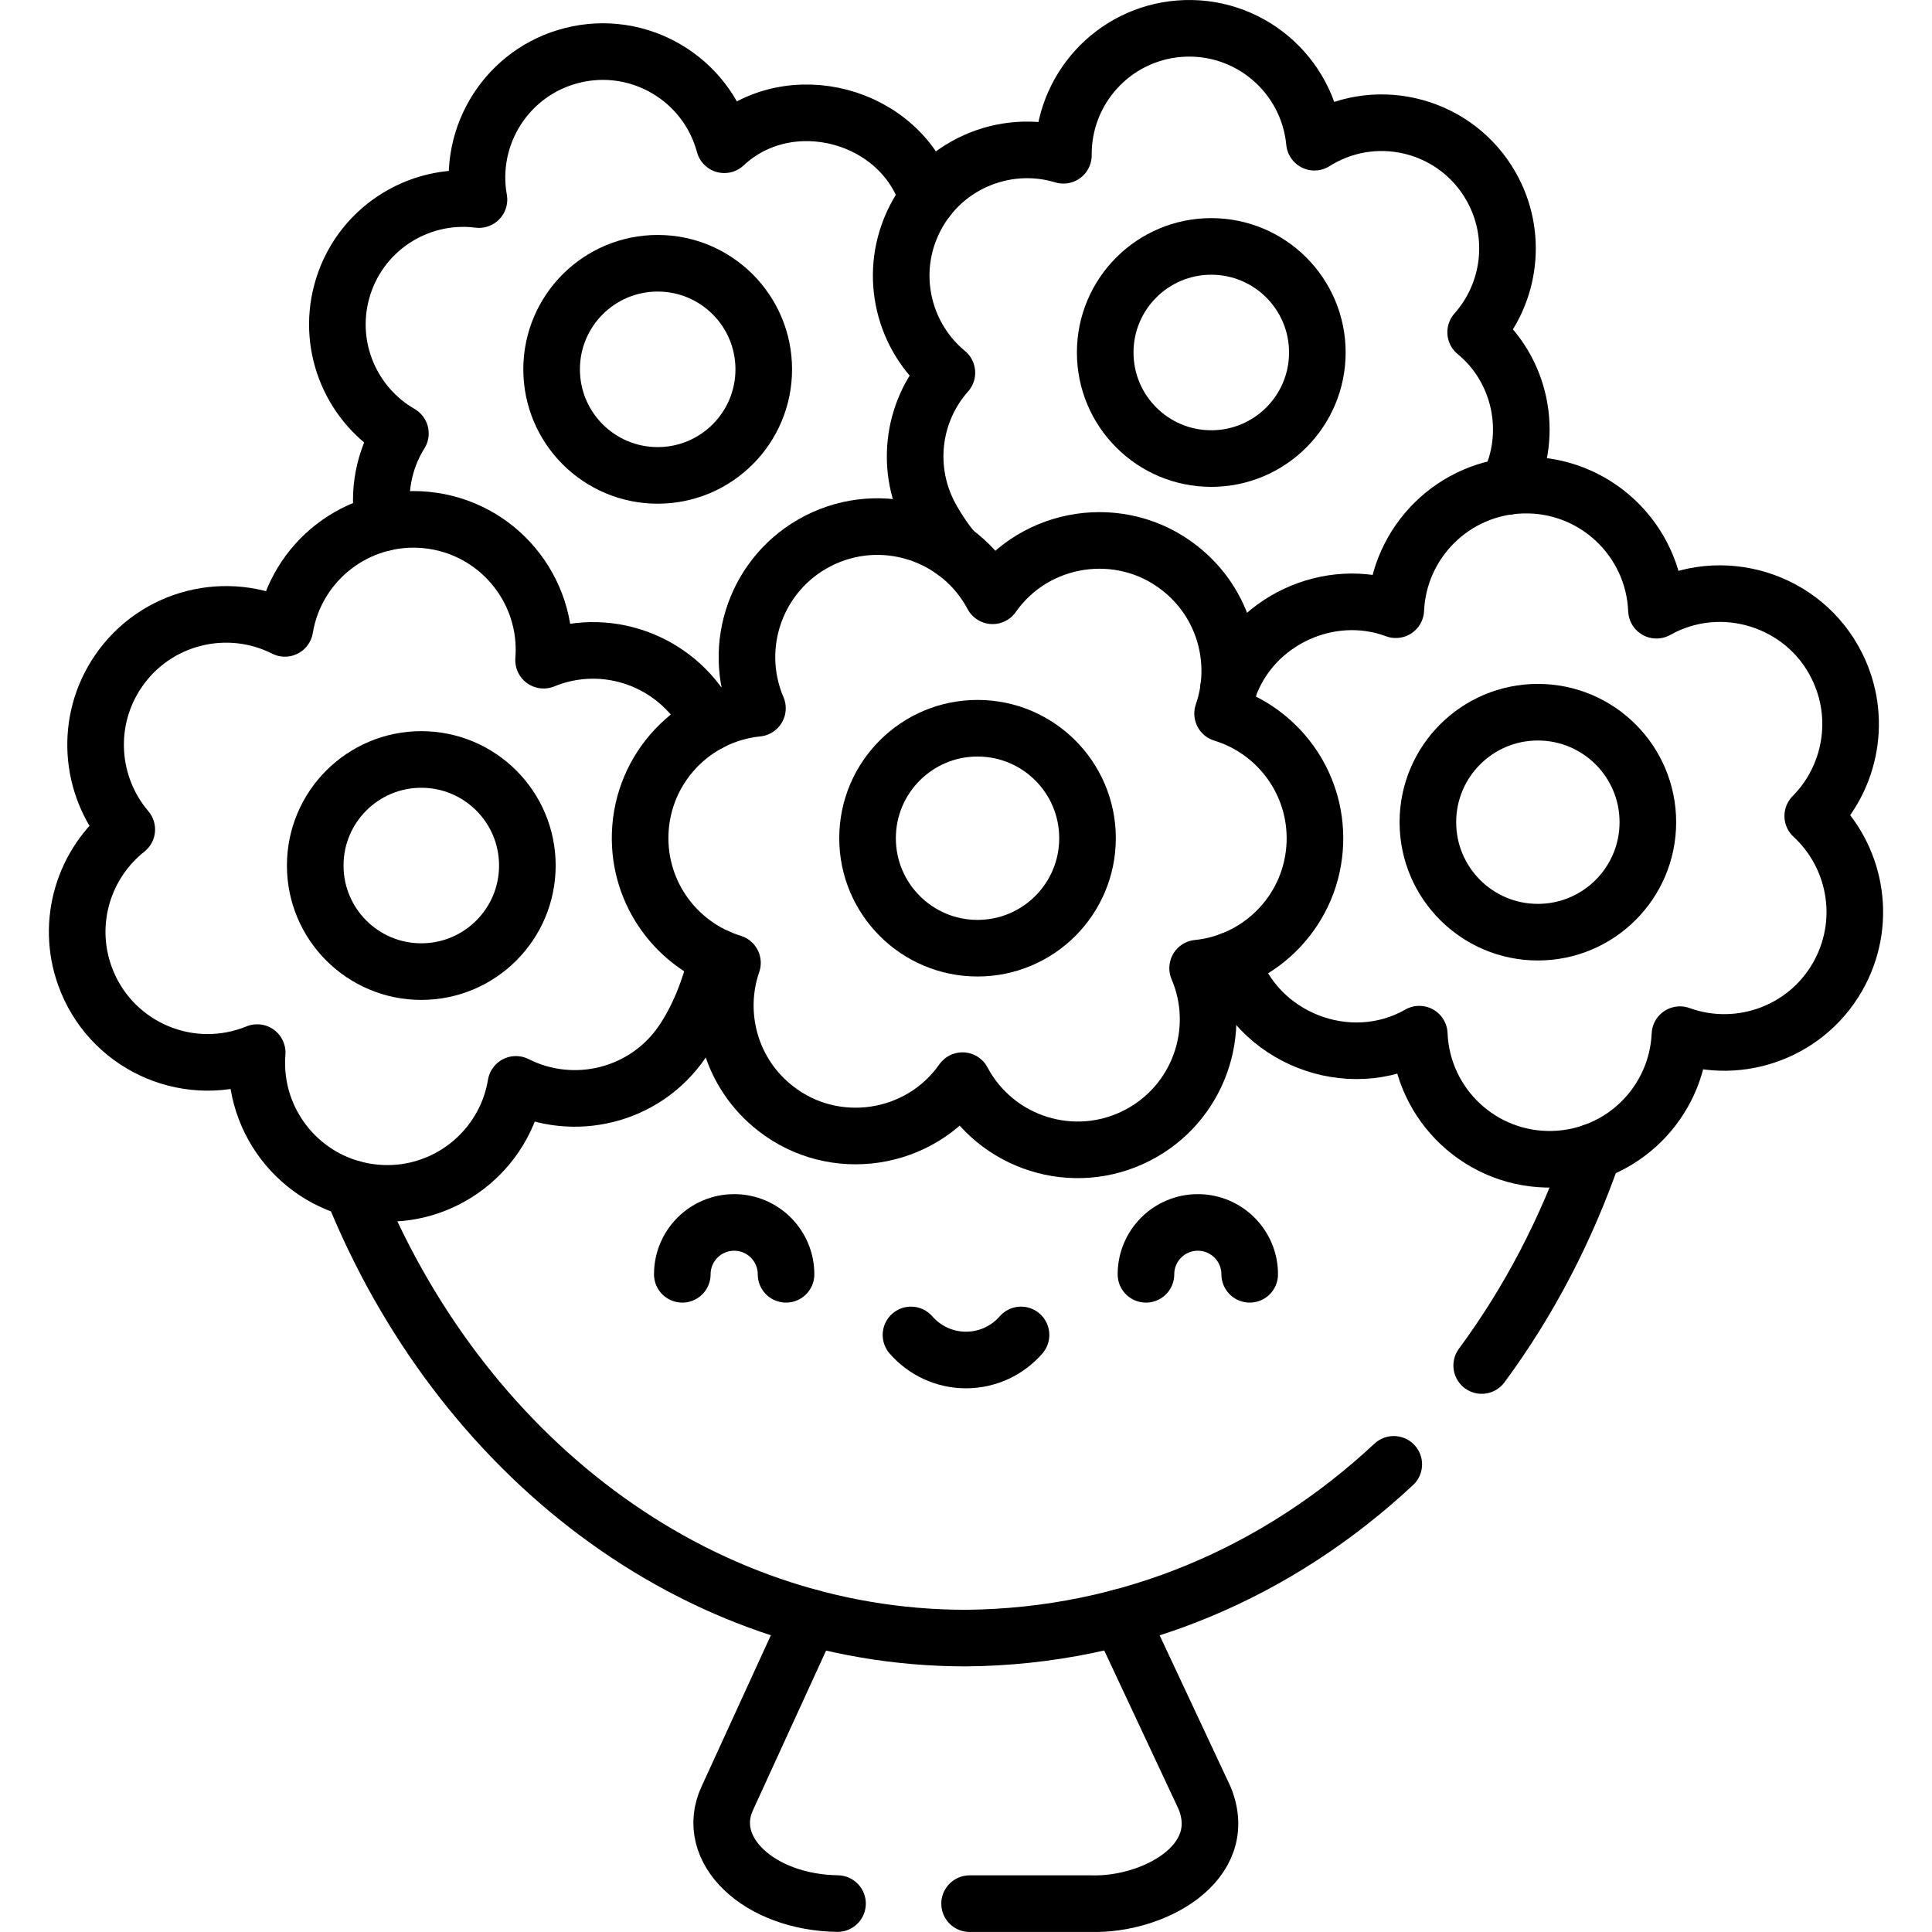
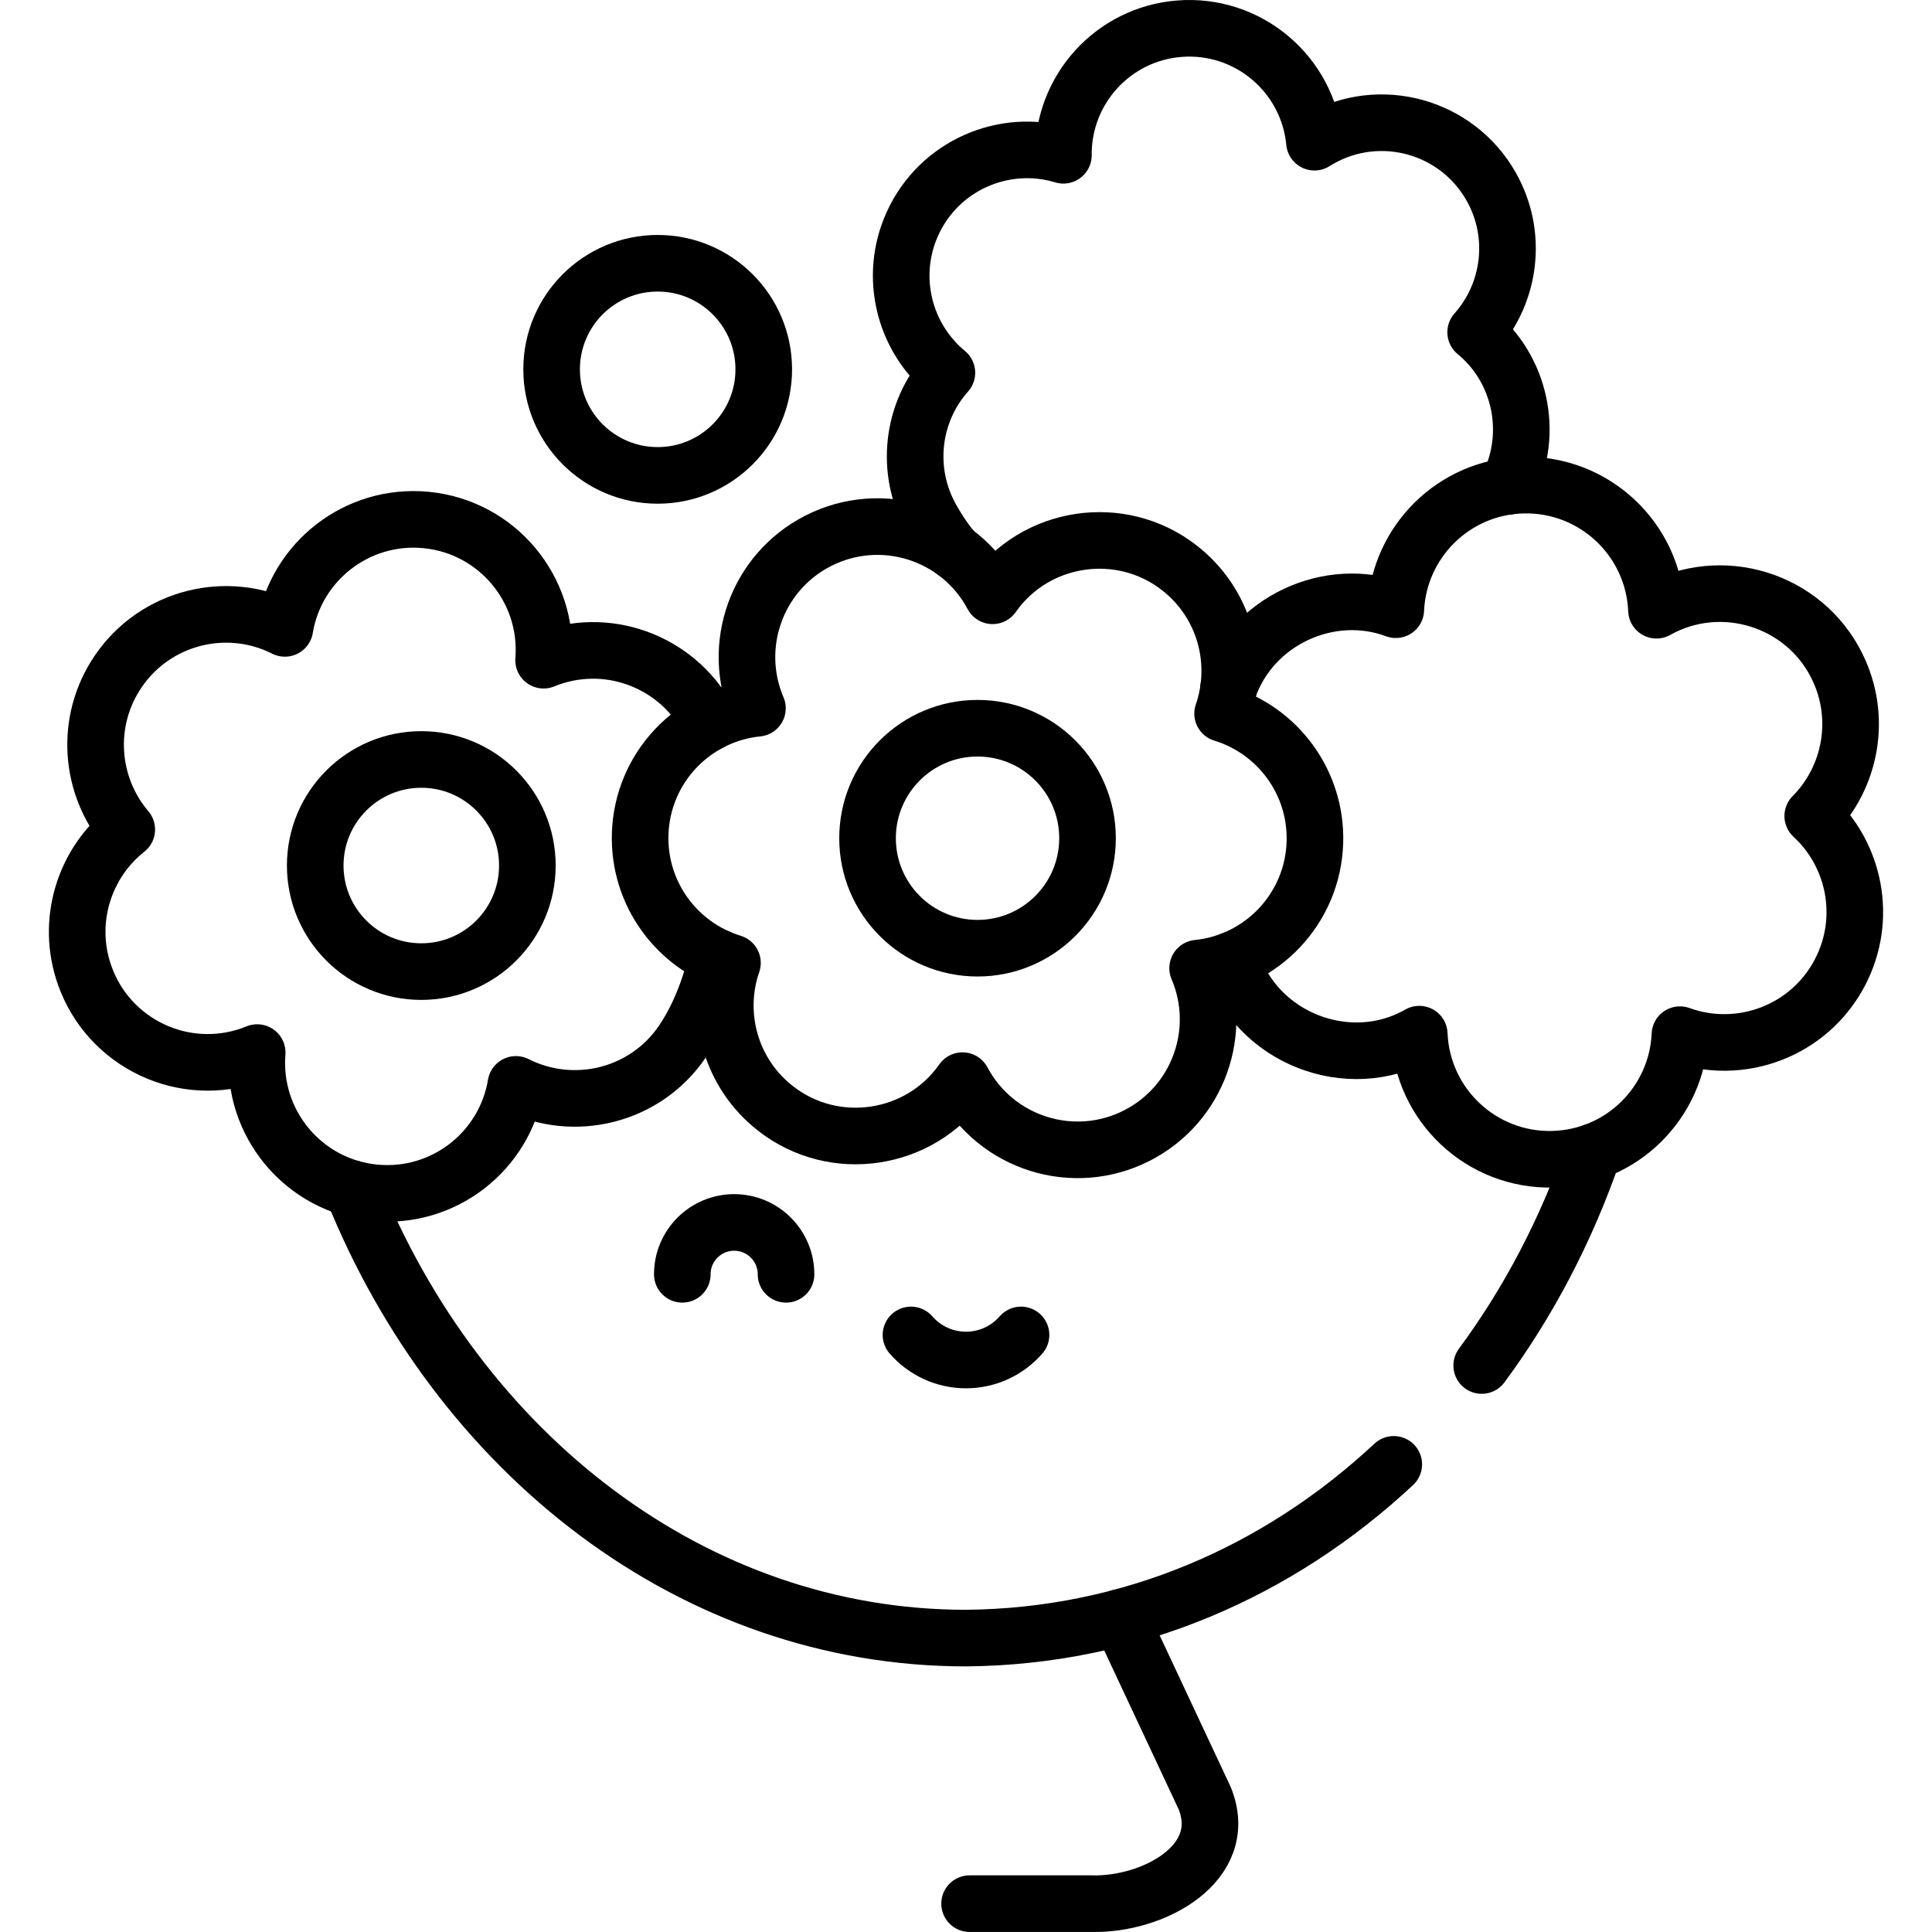
<svg xmlns="http://www.w3.org/2000/svg" version="1.1" id="Capa_1" x="0px" y="0px" viewBox="0 0 511.979 511.979" style="enable-background:new 0 0 511.979 511.979;" xml:space="preserve" width="512" height="512">
  <g>
-     <path style="fill:none;stroke:#000000;stroke-width:15;stroke-linecap:round;stroke-linejoin:round;stroke-miterlimit:10;" d="&#10;&#09;&#09;M245.818,52.624c-6.935-22.353-36.721-30.349-53.88-14.265c-4.721-17.554-22.668-28.133-40.355-23.668&#10;&#09;&#09;c-17.09,4.314-27.726,21.106-24.658,38.195c-16.337-2.077-32.086,8.206-36.408,24.561c-3.934,14.889,2.852,30.081,15.589,37.413&#10;&#09;&#09;c-4.445,7.096-5.998,15.591-4.521,23.711" />
    <circle style="fill:none;stroke:#000000;stroke-width:15;stroke-linecap:round;stroke-linejoin:round;stroke-miterlimit:10;" cx="174.286" cy="97.872" r="28.108" />
    <path style="fill:none;stroke:#000000;stroke-width:15;stroke-linecap:round;stroke-linejoin:round;stroke-miterlimit:10;" d="&#10;&#09;&#09;M323.988,189.096c4.714-13.616,0.546-29.292-11.466-38.621c-15.498-12.106-38.211-8.7-49.486,7.408&#10;&#09;&#09;c-8.854-16.64-29.451-23.154-46.286-14.527c-16.266,8.336-23.106,27.779-16.03,44.332c-16.991,1.702-30.513,15.757-31.075,33.29&#10;&#09;&#09;c-0.511,15.961,9.881,29.734,24.457,34.178c-4.714,13.616-0.547,29.292,11.466,38.621c15.498,12.106,38.211,8.7,49.486-7.408&#10;&#09;&#09;c8.855,16.64,29.451,23.154,46.286,14.527c16.266-8.336,23.106-27.779,16.03-44.332c16.991-1.702,30.513-15.757,31.075-33.29&#10;&#09;&#09;C348.956,207.314,338.565,193.541,323.988,189.096z" />
-     <circle style="fill:none;stroke:#000000;stroke-width:15;stroke-linecap:round;stroke-linejoin:round;stroke-miterlimit:10;" cx="320.988" cy="93.41" r="28.108" />
    <path style="fill:none;stroke:#000000;stroke-width:15;stroke-linecap:round;stroke-linejoin:round;stroke-miterlimit:10;" d="&#10;&#09;&#09;M188.096,191.501c-7.687-15.444-25.869-23.064-42.529-17.133c-0.496,0.177-1.005,0.375-1.517,0.582&#10;&#09;&#09;c1.496-18.79-12.355-35.367-31.186-37.159c-18.195-1.731-34.427,10.971-37.374,28.731c-15.235-7.713-34.197-3.148-44.109,11.325&#10;&#09;&#09;c-9.023,13.175-7.68,30.376,2.211,41.969c-11.303,8.937-16.229,24.391-11.129,38.719c6.405,17.992,26.182,27.385,44.174,20.98&#10;&#09;&#09;c0.496-0.177,1.005-0.375,1.517-0.582c-1.496,18.79,12.355,35.367,31.186,37.159c18.195,1.732,34.427-10.971,37.374-28.731&#10;&#09;&#09;c15.235,7.713,34.241,3.177,44.109-11.326c4.316-6.343,7.313-14.12,9.302-22.368" />
    <circle style="fill:none;stroke:#000000;stroke-width:15;stroke-linecap:round;stroke-linejoin:round;stroke-miterlimit:10;" cx="111.643" cy="229.366" r="28.108" />
    <path style="fill:none;stroke:#000000;stroke-width:15;stroke-linecap:round;stroke-linejoin:round;stroke-miterlimit:10;" d="&#10;&#09;&#09;M326.325,254.426c6.358,20.588,31.07,30.352,49.781,19.626c0.772,18.833,16.513,33.627,35.423,33.145&#10;&#09;&#09;c18.271-0.466,32.86-15.027,33.653-33.012c16.051,5.827,34.327-0.983,42.429-16.541c7.375-14.164,3.976-31.079-7.236-41.4&#10;&#09;&#09;c10.148-10.23,13.182-26.163,6.397-39.776c-8.723-17.625-30.67-24.395-47.81-14.762c-0.772-18.833-16.513-33.627-35.423-33.145&#10;&#09;&#09;c-18.271,0.466-32.86,15.027-33.653,33.012c-17.538-6.562-38.118,2.875-44.354,20.973" />
-     <circle style="fill:none;stroke:#000000;stroke-width:15;stroke-linecap:round;stroke-linejoin:round;stroke-miterlimit:10;" cx="407.534" cy="217.88" r="29.146" />
    <path style="fill:none;stroke:#000000;stroke-width:15;stroke-linecap:round;stroke-linejoin:round;stroke-miterlimit:10;" d="&#10;&#09;&#09;M399.544,128.903c7.167-14.158,3.276-31.22-8.497-40.858c9.239-10.379,11.332-25.881,4.09-38.636&#10;&#09;&#09;c-9.094-16.016-29.449-21.628-45.465-12.534c-0.442,0.251-0.891,0.524-1.344,0.807c-1.723-18.096-17.652-31.523-35.837-30.074&#10;&#09;&#09;c-17.571,1.4-30.861,16.181-30.689,33.541c-15.761-4.776-33.006,2.733-39.998,18.137c-6.365,14.023-2.211,30.135,9.123,39.49&#10;&#09;&#09;c-9.239,10.379-11.27,25.846-4.09,38.636c1.939,3.455,3.953,6.349,6.026,8.763" />
    <circle style="fill:none;stroke:#000000;stroke-width:15;stroke-linecap:round;stroke-linejoin:round;stroke-miterlimit:10;" cx="259.046" cy="222.126" r="29.146" />
    <g>
      <path style="fill:none;stroke:#000000;stroke-width:15;stroke-linecap:round;stroke-linejoin:round;stroke-miterlimit:10;" d="&#10;&#09;&#09;&#09;M208.3,337.691c0-7.591-6.154-13.745-13.745-13.745c-7.591,0-13.745,6.154-13.745,13.745" />
-       <path style="fill:none;stroke:#000000;stroke-width:15;stroke-linecap:round;stroke-linejoin:round;stroke-miterlimit:10;" d="&#10;&#09;&#09;&#09;M303.679,337.691c0-7.591,6.154-13.745,13.745-13.745c7.591,0,13.745,6.154,13.745,13.745" />
      <path style="fill:none;stroke:#000000;stroke-width:15;stroke-linecap:round;stroke-linejoin:round;stroke-miterlimit:10;" d="&#10;&#09;&#09;&#09;M241.409,353.757c3.545,4.068,8.761,6.643,14.581,6.643c5.82,0,11.035-2.575,14.58-6.643" />
    </g>
-     <path style="fill:none;stroke:#000000;stroke-width:15;stroke-linecap:round;stroke-linejoin:round;stroke-miterlimit:10;" d="&#10;&#09;&#09;M214.686,428.625l-21.927,47.862c-6.412,13.673,8.29,27.629,29.183,27.964" />
    <path style="fill:none;stroke:#000000;stroke-width:15;stroke-linecap:round;stroke-linejoin:round;stroke-miterlimit:10;" d="&#10;&#09;&#09;M256.942,504.467h32.33c16.313,0.423,36.99-10.709,29.957-27.98l-22.423-47.854" />
    <path style="fill:none;stroke:#000000;stroke-width:15;stroke-linecap:round;stroke-linejoin:round;stroke-miterlimit:10;" d="&#10;&#09;&#09;M392.649,361.86c12.399-16.779,22.423-35.871,29.589-56.643" />
    <path style="fill:none;stroke:#000000;stroke-width:15;stroke-linecap:round;stroke-linejoin:round;stroke-miterlimit:10;" d="&#10;&#09;&#09;M93.334,314.985c28.245,70.293,90.446,119.109,162.655,119.109c43.688-0.386,82.873-17.598,113.356-46.041" />
  </g>
</svg>